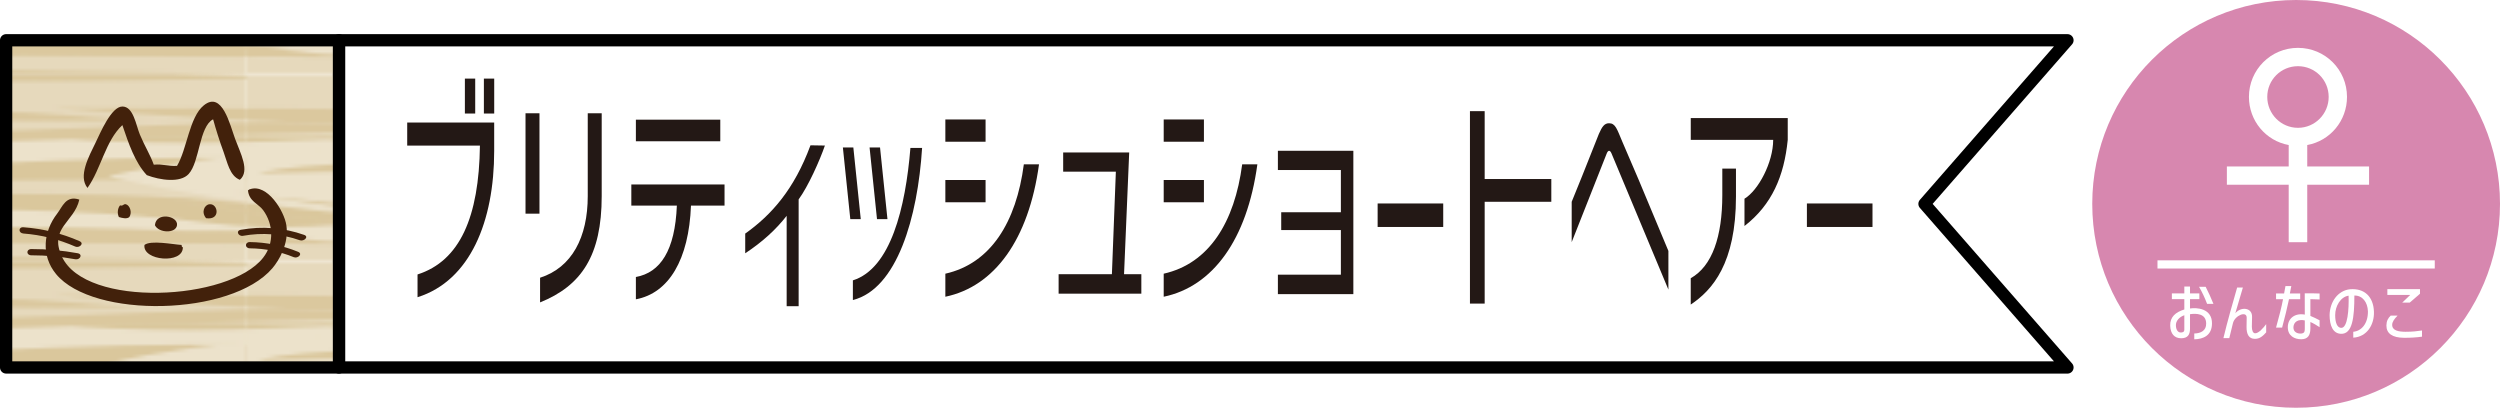
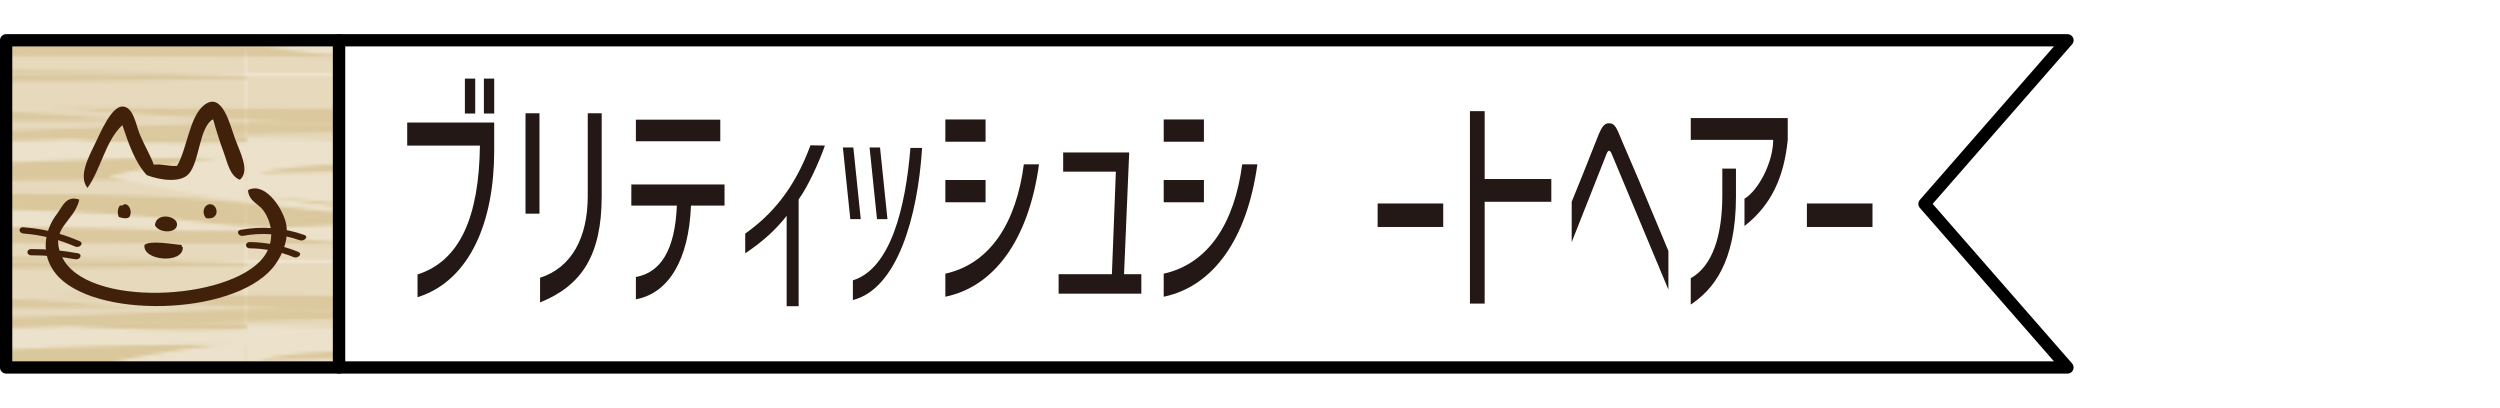
<svg xmlns="http://www.w3.org/2000/svg" id="_レイヤー_2" data-name="レイヤー 2" width="922.38" height="150.44" viewBox="0 0 922.38 150.44">
  <defs>
    <style>
      .cls-1 {
        stroke: #fff;
        stroke-miterlimit: 10;
        stroke-width: 3.02px;
      }

      .cls-1, .cls-2 {
        fill: none;
      }

      .cls-3 {
        fill: #e6d9bc;
      }

      .cls-4 {
        fill: #231815;
      }

      .cls-5, .cls-6 {
        fill: #fff;
      }

      .cls-7 {
        fill: #dac79c;
      }

      .cls-8 {
        fill: #ece2cb;
      }

      .cls-9 {
        fill-rule: evenodd;
      }

      .cls-9, .cls-10 {
        fill: #42210b;
      }

      .cls-6, .cls-11 {
        stroke: #000;
        stroke-linecap: round;
        stroke-linejoin: round;
        stroke-width: 4.53px;
      }

      .cls-12 {
        fill: #dbc89e;
      }

      .cls-11 {
        fill: url(#_新規パターンスウォッチ_13);
      }

      .cls-13 {
        fill: #d787af;
      }
    </style>
    <pattern id="_新規パターンスウォッチ_13" data-name="新規パターンスウォッチ 13" x="0" y="0" width="56.69" height="311.81" patternTransform="translate(3488.96 -15767.25) rotate(-90) scale(1.21)" patternUnits="userSpaceOnUse" viewBox="0 0 56.69 311.81">
      <g>
        <rect class="cls-2" x="0" width="56.69" height="311.81" />
        <rect class="cls-3" x="0" width="56.69" height="311.81" />
        <g>
          <path class="cls-8" d="M10.03-177.04c.21-59.88,2.36-120.77,15.41-177.2,7.67,32.57,8.33,67.9,8.85,102.52,1.12,73.88,2.01,147.77,2.69,221.66.38,41.66.26,85.87-13.96,121.36C14.09,63.61,1.38,28.62,5.3-3.42c4.36-35.59,4.69-71.97,4.78-108.12.05-21.83-.11-43.67-.04-65.5Z" />
          <path class="cls-7" d="M23.18-215.17c1.79,38.92,3.58,77.85,5.37,116.77,1.24,26.99,2.48,54,2.57,81.06.15,44.3-2.78,88.48-5.71,132.56-.23,3.47-1.76,8.19-3.81,6.66-.93-.69-1.28-2.4-1.53-3.94-3.72-22.76-6.4-45.92-8.03-69.26-1.35-19.35-3.25-40.45-.84-59.73,5.4-43.1,3.92-86.8,5.12-130.43.35-12.64.94-25.27,2.04-37.82.54-6.15,1.2-12.27,2.01-18.35.67-5.03,3.03-12.54,2.8-17.54Z" />
          <path class="cls-12" d="M39.27,46.64c3.3-21.24,2.73-43.23,2.03-64.94-2.45-76.53-6.2-152.96-10.21-229.36-.57-10.86-1.15-21.72-1.72-32.58-.4-7.5-.95-21.59-3.09-28.36.12,8.16.39,15.1.48,20.01.23,11.88.31,23.23,1.02,35.08,1.44,24.19,2.76,48.4,3.95,72.62,2.39,48.63,4.29,97.31,5.68,146.01.39,13.78.75,27.56,1.06,41.34.15,6.79.3,13.59.43,20.38.12,6.01,1.28,13.94.37,19.8Z" />
          <path class="cls-12" d="M18.77-293.52v-1.04" />
          <path class="cls-12" d="M5.35-112.75c-.17,50.25-.35,100.51-.52,150.76.04-11.95,2.25-24.64,2.98-36.62.75-12.46,1.26-24.96,1.61-37.46.68-25.1.67-50.23.51-75.35-.32-50.31-1.29-100.74,1.49-150.93.77-13.82,1.82-27.6,3.25-41.3,1.16-11.07,3.93-22.96,4.23-34.03-2.67,6.45-3.86,15.45-4.85,22.88-2.13,15.99-3.51,32.29-4.67,48.5-2.34,32.56-3.25,65.33-3.66,98.07-.23,18.49-.3,36.99-.36,55.48Z" />
          <path class="cls-12" d="M41.06-119.14c5.01-83.29,5.09-167.29,5.18-251.09-4.59,63.95-7.16,127.07-6.5,191.69.2,19.81.64,39.62,1.33,59.39Z" />
          <path class="cls-7" d="M-.88,21.55C.51-38.2,1.03-98,1.56-157.78c.12-14.14,1.56-30.01.25-43.94-2.64,9.14-2,21.6-2.37,31.37-.58,15.43-.99,30.87-1.26,46.32-.54,30.91-.49,61.85-.08,92.76C-1.67-13.65-1.31,3.95-.88,21.55Z" />
          <path class="cls-12" d="M42.84-27.13c-1.71-51.51,1.36-102.86,4.25-154.12.17,25.77-.26,51.58-.98,77.33-.35,12.82-.81,25.63-1.35,38.43-.53,12.44-2.34,25.96-1.92,38.37Z" />
          <path class="cls-7" d="M38.53-267.81c-2.88-32-3.9-65.19-1.77-97.39,2.73,32.03-1.12,65.35,1.77,97.39Z" />
          <path class="cls-12" d="M6.72-293.49c.15-7.43,2.02-14.9,2.11-22.55.09-7.83-.38-15.91-1.73-23.47-.46,15.28-.1,30.71-.38,46.02Z" />
          <path class="cls-12" d="M20.44-315.95c-2.27,19.06-3.88,38.31-4.83,57.64-.92,18.88.2,38.29-.95,56.98-1.89-8.19-1.3-19.53-1.39-28.21-.11-9.85.1-19.7.61-29.52,1.02-19.52,4.28-37.78,6.56-56.89Z" />
          <path class="cls-3" d="M21.57-178.62c3.75,93.94,3.9,188.21.45,282.17.32-8.76-2.07-19.55-2.77-28.34-.78-9.69-1.38-19.42-1.81-29.16-.73-16.4-1.49-33.14.09-49.46,3.44-35.38,2.21-72.58,2.85-108.32.4-22.3.8-44.6,1.2-66.9Z" />
        </g>
        <g>
          <path class="cls-8" d="M10.03,134.77c.21-59.88,2.36-120.77,15.41-177.2,7.67,32.57,8.33,67.9,8.85,102.52,1.12,73.88,2.01,147.77,2.69,221.66.38,41.66.26,85.87-13.96,121.36-8.93-27.68-21.65-62.67-17.73-94.71,4.36-35.59,4.69-71.97,4.78-108.12.05-21.83-.11-43.67-.04-65.5Z" />
          <path class="cls-7" d="M23.18,96.64c1.79,38.92,3.58,77.85,5.37,116.77,1.24,26.99,2.48,54,2.57,81.06.15,44.3-2.78,88.48-5.71,132.56-.23,3.47-1.76,8.19-3.81,6.66-.93-.69-1.28-2.4-1.53-3.94-3.72-22.76-6.4-45.92-8.03-69.26-1.35-19.35-3.25-40.45-.84-59.73,5.4-43.1,3.92-86.8,5.12-130.43.35-12.64.94-25.27,2.04-37.82.54-6.15,1.2-12.27,2.01-18.35.67-5.03,3.03-12.54,2.8-17.54Z" />
          <path class="cls-12" d="M39.27,358.45c3.3-21.24,2.73-43.23,2.03-64.94-2.45-76.53-6.2-152.96-10.21-229.36-.57-10.86-1.15-21.72-1.72-32.58-.4-7.5-.95-21.59-3.09-28.36.12,8.16.39,15.1.48,20.01.23,11.88.31,23.23,1.02,35.08,1.44,24.19,2.76,48.4,3.95,72.62,2.39,48.63,4.29,97.31,5.68,146.01.39,13.78.75,27.56,1.06,41.34.15,6.79.3,13.59.43,20.38.12,6.01,1.28,13.94.37,19.8Z" />
          <path class="cls-12" d="M18.77,18.29v-1.04" />
          <path class="cls-12" d="M5.35,199.06c-.17,50.25-.35,100.51-.52,150.76.04-11.95,2.25-24.64,2.98-36.62.75-12.46,1.26-24.96,1.61-37.46.68-25.1.67-50.23.51-75.35-.32-50.31-1.29-100.74,1.49-150.93.77-13.82,1.82-27.6,3.25-41.3,1.16-11.07,3.93-22.96,4.23-34.03-2.67,6.45-3.86,15.45-4.85,22.88-2.13,15.99-3.51,32.29-4.67,48.5-2.34,32.56-3.25,65.33-3.66,98.07-.23,18.49-.3,36.99-.36,55.48Z" />
          <path class="cls-12" d="M41.06,192.67c5.01-83.29,5.09-167.29,5.18-251.09-4.59,63.95-7.16,127.07-6.5,191.69.2,19.81.64,39.62,1.33,59.39Z" />
          <path class="cls-7" d="M-.88,333.36c1.39-59.75,1.91-119.55,2.43-179.33.12-14.14,1.56-30.01.25-43.94-2.64,9.14-2,21.6-2.37,31.37-.58,15.43-.99,30.87-1.26,46.32-.54,30.91-.49,61.85-.08,92.76.23,17.61.59,35.21,1.03,52.81Z" />
          <path class="cls-12" d="M42.84,284.68c-1.71-51.51,1.36-102.86,4.25-154.12.17,25.77-.26,51.58-.98,77.33-.35,12.82-.81,25.63-1.35,38.43-.53,12.44-2.34,25.96-1.92,38.37Z" />
-           <path class="cls-7" d="M38.53,44c-2.88-32-3.9-65.19-1.77-97.39,2.73,32.03-1.12,65.35,1.77,97.39Z" />
          <path class="cls-12" d="M6.72,18.32c.15-7.43,2.02-14.9,2.11-22.55.09-7.83-.38-15.91-1.73-23.47-.46,15.28-.1,30.71-.38,46.02Z" />
          <path class="cls-12" d="M20.44-4.14c-2.27,19.06-3.88,38.31-4.83,57.64-.92,18.88.2,38.29-.95,56.98-1.89-8.19-1.3-19.53-1.39-28.21-.11-9.85.1-19.7.61-29.52,1.02-19.52,4.28-37.78,6.56-56.89Z" />
          <path class="cls-3" d="M21.57,133.19c3.75,93.94,3.9,188.21.45,282.17.32-8.76-2.07-19.55-2.77-28.34-.78-9.69-1.38-19.42-1.81-29.16-.73-16.4-1.49-33.14.09-49.46,3.44-35.38,2.21-72.58,2.85-108.32.4-22.3.8-44.6,1.2-66.9Z" />
        </g>
        <g>
          <path class="cls-8" d="M66.73,134.77c.21-59.88,2.36-120.77,15.41-177.2,7.67,32.57,8.33,67.9,8.85,102.52,1.12,73.88,2.01,147.77,2.69,221.66.38,41.66.26,85.87-13.96,121.36-8.93-27.68-21.65-62.67-17.73-94.71,4.36-35.59,4.69-71.97,4.77-108.12.05-21.83-.11-43.67-.04-65.5Z" />
-           <path class="cls-7" d="M79.87,96.64c1.79,38.92,3.58,77.85,5.37,116.77,1.24,26.99,2.48,54,2.57,81.06.15,44.3-2.78,88.48-5.71,132.56-.23,3.47-1.76,8.19-3.81,6.66-.93-.69-1.28-2.4-1.53-3.94-3.72-22.76-6.4-45.92-8.03-69.26-1.35-19.35-3.25-40.45-.84-59.73,5.4-43.1,3.92-86.8,5.12-130.43.35-12.64.94-25.27,2.04-37.82.54-6.15,1.2-12.27,2.01-18.35.67-5.03,3.03-12.54,2.8-17.54Z" />
          <path class="cls-12" d="M95.97,358.45c3.3-21.24,2.73-43.23,2.03-64.94-2.45-76.53-6.2-152.96-10.21-229.36-.57-10.86-1.15-21.72-1.72-32.58-.4-7.5-.95-21.59-3.09-28.36.12,8.16.39,15.1.48,20.01.23,11.88.31,23.23,1.02,35.08,1.44,24.19,2.76,48.4,3.95,72.62,2.39,48.63,4.29,97.31,5.68,146.01.39,13.78.75,27.56,1.06,41.34.15,6.79.3,13.59.43,20.38.12,6.01,1.28,13.94.37,19.8Z" />
          <path class="cls-12" d="M75.46,18.29v-1.04" />
          <path class="cls-12" d="M62.05,199.06c-.17,50.25-.35,100.51-.52,150.76.04-11.95,2.25-24.64,2.98-36.62.75-12.46,1.26-24.96,1.61-37.46.68-25.1.67-50.23.51-75.35-.32-50.31-1.29-100.74,1.49-150.93.77-13.82,1.82-27.6,3.25-41.3,1.16-11.07,3.93-22.96,4.23-34.03-2.67,6.45-3.86,15.45-4.85,22.88-2.13,15.99-3.51,32.29-4.67,48.5-2.34,32.56-3.25,65.33-3.66,98.07-.23,18.49-.3,36.99-.36,55.48Z" />
          <path class="cls-12" d="M97.75,192.67c5.01-83.29,5.09-167.29,5.18-251.09-4.59,63.95-7.16,127.07-6.5,191.69.2,19.81.64,39.62,1.33,59.39Z" />
          <path class="cls-7" d="M55.82,333.36c1.39-59.75,1.91-119.55,2.43-179.33.12-14.14,1.56-30.01.25-43.94-2.64,9.14-2,21.6-2.37,31.37-.58,15.43-.99,30.87-1.26,46.32-.54,30.91-.49,61.85-.08,92.76.23,17.61.59,35.21,1.03,52.81Z" />
-           <path class="cls-12" d="M99.53,284.68c-1.71-51.51,1.36-102.86,4.25-154.12.17,25.77-.26,51.58-.98,77.33-.35,12.82-.81,25.63-1.35,38.43-.53,12.44-2.34,25.96-1.92,38.37Z" />
          <path class="cls-7" d="M95.22,44c-2.88-32-3.9-65.19-1.77-97.39,2.73,32.03-1.12,65.35,1.77,97.39Z" />
          <path class="cls-12" d="M63.41,18.32c.15-7.43,2.02-14.9,2.11-22.55.09-7.83-.38-15.91-1.73-23.47-.46,15.28-.1,30.71-.38,46.02Z" />
          <path class="cls-12" d="M77.14-4.14c-2.27,19.06-3.88,38.31-4.83,57.64-.92,18.88.2,38.29-.95,56.98-1.89-8.19-1.3-19.53-1.39-28.21-.11-9.85.1-19.7.61-29.52,1.02-19.52,4.28-37.78,6.56-56.89Z" />
          <path class="cls-3" d="M78.26,133.19c3.75,93.94,3.9,188.21.45,282.17.32-8.76-2.07-19.55-2.77-28.34-.78-9.69-1.38-19.42-1.82-29.16-.73-16.4-1.49-33.14.09-49.46,3.44-35.38,2.21-72.58,2.85-108.32.4-22.3.8-44.6,1.2-66.9Z" />
        </g>
        <g>
          <path class="cls-8" d="M10.03,446.58c.21-59.88,2.36-120.77,15.41-177.2,7.67,32.57,8.33,67.9,8.85,102.52,1.12,73.88,2.01,147.77,2.69,221.66.38,41.66.26,85.87-13.96,121.36-8.93-27.68-21.65-62.67-17.73-94.71,4.36-35.59,4.69-71.97,4.78-108.12.05-21.83-.11-43.67-.04-65.5Z" />
          <path class="cls-7" d="M23.18,408.45c1.79,38.92,3.58,77.84,5.37,116.77,1.24,26.99,2.48,54,2.57,81.06.15,44.3-2.78,88.48-5.71,132.56-.23,3.47-1.76,8.19-3.81,6.66-.93-.69-1.28-2.4-1.53-3.94-3.72-22.76-6.4-45.92-8.03-69.26-1.35-19.35-3.25-40.45-.84-59.73,5.4-43.1,3.92-86.8,5.12-130.43.35-12.64.94-25.27,2.04-37.82.54-6.15,1.2-12.27,2.01-18.35.67-5.03,3.03-12.54,2.8-17.54Z" />
          <path class="cls-12" d="M39.27,670.26c3.3-21.24,2.73-43.23,2.03-64.94-2.45-76.53-6.2-152.96-10.21-229.36-.57-10.86-1.15-21.72-1.72-32.58-.4-7.5-.95-21.59-3.09-28.36.12,8.16.39,15.1.48,20.01.23,11.88.31,23.23,1.02,35.08,1.44,24.19,2.76,48.4,3.95,72.62,2.39,48.63,4.29,97.31,5.68,146.01.39,13.78.75,27.56,1.06,41.34.15,6.79.3,13.59.43,20.38.12,6.01,1.28,13.94.37,19.8Z" />
          <path class="cls-12" d="M18.77,330.1v-1.04" />
          <path class="cls-12" d="M5.35,510.87c-.17,50.25-.35,100.51-.52,150.76.04-11.95,2.25-24.64,2.98-36.62.75-12.46,1.26-24.96,1.61-37.46.68-25.1.67-50.23.51-75.35-.32-50.31-1.29-100.74,1.49-150.93.77-13.82,1.82-27.6,3.25-41.3,1.16-11.07,3.93-22.96,4.23-34.03-2.67,6.45-3.86,15.45-4.85,22.88-2.13,15.99-3.51,32.29-4.67,48.5-2.34,32.56-3.25,65.33-3.66,98.07-.23,18.49-.3,36.99-.36,55.48Z" />
          <path class="cls-12" d="M41.06,504.48c5.01-83.29,5.09-167.29,5.18-251.09-4.59,63.95-7.16,127.07-6.5,191.69.2,19.81.64,39.62,1.33,59.39Z" />
          <path class="cls-7" d="M-.88,645.17c1.39-59.75,1.91-119.55,2.43-179.33.12-14.14,1.56-30.01.25-43.94-2.64,9.14-2,21.6-2.37,31.37-.58,15.43-.99,30.87-1.26,46.32-.54,30.91-.49,61.85-.08,92.76.23,17.61.59,35.21,1.03,52.81Z" />
          <path class="cls-12" d="M42.84,596.5c-1.71-51.51,1.36-102.86,4.25-154.12.17,25.77-.26,51.58-.98,77.33-.35,12.82-.81,25.63-1.35,38.43-.53,12.44-2.34,25.96-1.92,38.37Z" />
          <path class="cls-7" d="M38.53,355.82c-2.88-32-3.9-65.19-1.77-97.39,2.73,32.03-1.12,65.35,1.77,97.39Z" />
          <path class="cls-12" d="M6.72,330.13c.15-7.43,2.02-14.9,2.11-22.55.09-7.83-.38-15.91-1.73-23.47-.46,15.28-.1,30.71-.38,46.02Z" />
-           <path class="cls-12" d="M20.44,307.67c-2.27,19.06-3.88,38.31-4.83,57.64-.92,18.88.2,38.29-.95,56.98-1.89-8.19-1.3-19.53-1.39-28.21-.11-9.85.1-19.7.61-29.52,1.02-19.52,4.28-37.78,6.56-56.89Z" />
+           <path class="cls-12" d="M20.44,307.67Z" />
          <path class="cls-3" d="M21.57,445c3.75,93.94,3.9,188.21.45,282.17.32-8.76-2.07-19.55-2.77-28.34-.78-9.69-1.38-19.42-1.81-29.16-.73-16.4-1.49-33.14.09-49.46,3.44-35.38,2.21-72.58,2.85-108.32.4-22.3.8-44.6,1.2-66.9Z" />
        </g>
      </g>
    </pattern>
  </defs>
  <g id="_レイヤー_1-2" data-name="レイヤー 1">
    <g>
      <g>
        <g>
          <polygon class="cls-6" points="710.05 75.22 762.79 14.86 125.07 14.86 125.07 135.58 762.79 135.58 710.05 75.22" />
          <rect class="cls-11" x="2.26" y="14.86" width="122.81" height="120.71" />
        </g>
        <g>
          <path class="cls-4" d="M150.24,53.7v-8.49h32.09v10.51c0,25.83-8.79,47.81-28.28,53.94v-8.4c15.63-4.99,22.68-21.19,23.02-47.54h-26.83ZM171.52,29.01h3.81v12.87h-3.81v-12.87ZM178.53,29.01h3.81v12.87h-3.81v-12.87Z" />
          <path class="cls-4" d="M199.04,78.83h-5.15v-37.04h5.15v37.04ZM199.26,102.47c11.76-3.76,17.59-14.97,17.59-30.12v-30.56h5.15v30.56c0,21.98-7.51,33.09-22.74,39.22v-9.11Z" />
          <path class="cls-4" d="M232.93,68.06h34.39v7.79h-12.38c-.78,19.96-8.18,32.31-20.33,34.58v-8.23c9.07-1.66,14.45-9.8,15.12-26.35h-16.8v-7.79ZM265.75,52.13h-31.14v-7.97h31.14v7.97Z" />
          <path class="cls-4" d="M294.66,73.58v39.4h-4.42v-33.36c-3.86,4.99-8.91,9.63-15.29,13.83v-7.27c9.75-6.92,18.09-16.37,24.08-32.57l5.32.09c-1.9,5.52-6.16,15.06-9.69,19.87Z" />
          <path class="cls-4" d="M314.84,54.4l2.74,26.44h-3.86l-2.74-26.44h3.86ZM314.67,103.44c13.95-4.38,19.43-26.79,21.23-48.86h4.31c-1.62,25.65-9.24,52.01-25.54,56.12v-7.27ZM324.69,54.4l2.74,26.44h-3.86l-2.74-26.44h3.86Z" />
          <path class="cls-4" d="M348.79,52.3v-8.23h14.84v8.23h-14.84ZM348.79,100.98c16.75-3.76,26.16-19,28.96-40.36h5.6c-3.81,27.84-16.47,45.09-34.56,48.86v-8.49ZM348.79,66.4h14.84v8.23h-14.84v-8.23Z" />
          <path class="cls-4" d="M411.69,63.33h-19.43v-7.09h24.36l-1.9,44.92h6.38v7.18h-30.52v-7.18h19.66l1.46-37.83Z" />
          <path class="cls-4" d="M429.35,52.3v-8.23h14.84v8.23h-14.84ZM429.35,100.98c16.75-3.76,26.16-19,28.96-40.36h5.6c-3.81,27.84-16.47,45.09-34.56,48.86v-8.49ZM429.35,66.4h14.84v8.23h-14.84v-8.23Z" />
-           <path class="cls-4" d="M471.48,62.72v-7.09h27.84v52.89h-27.84v-7.18h23.24v-16.46h-22.01v-6.57h22.01v-15.58h-23.24Z" />
          <path class="cls-4" d="M532.48,83.74h-24.2v-8.67h24.2v8.67Z" />
          <path class="cls-4" d="M542.34,112.02V41.01h5.43v25.04h24.59v8.4h-24.59v37.56h-5.43Z" />
          <path class="cls-4" d="M592.82,56.59l-12.94,32.75v-14.89c1.79-4.38,5.15-12.61,10.03-25.04,1.18-2.71,2.07-3.94,3.75-3.94,2.35,0,2.91,2.1,4.87,6.74,1.23,2.98,4.82,11.12,6.05,14.1l10.98,26.27v14.27l-21-50.26c-.56-1.31-1.23-1.23-1.74,0Z" />
          <path class="cls-4" d="M623.8,43.55h35.79v8.06c-1.34,13.39-5.82,23.9-15.96,31.78v-10.07c5.1-3.06,10.59-13.39,10.59-21.71h-30.41v-8.06ZM623.8,102.65c7.95-4.47,11.65-15.41,11.65-30.64v-9.81h5.04v10.33c0,24.6-8.68,34.5-16.69,39.84v-9.72Z" />
          <path class="cls-4" d="M690.86,83.74h-24.2v-8.67h24.2v8.67Z" />
        </g>
        <g>
          <path class="cls-9" d="M88.49,66.34c-3.79-1.49-4.6-6.52-6.01-10.3-1.44-3.87-2.77-8.15-3.86-12.02-5.2,2.75-4.89,15.65-9.01,20.17-3.07,3.37-10.51,2.31-15.45.43-4.39-4.76-6.69-11.62-9.01-18.45-6.25,5.76-7.87,16.16-12.87,23.17-3.5-4.32.48-11.56,3-16.74,1.66-3.4,5.76-13.3,9.87-13.3s5.01,6.87,6.44,10.3c1.84,4.43,3.79,7.39,5.15,11.16,3.33-.33,5.35.66,8.58.43,3.67-6.09,4.53-17.98,9.87-22.31,6.78-5.51,9.65,7.19,11.59,12.44,1.92,5.22,5.53,11.75,1.72,15.02Z" />
          <path class="cls-9" d="M29.27,73.64c-1.88,8.39-11.32,10.45-6.44,21.03,8.8,19.06,61.69,16.41,74.24.43,4.2-5.35,3.78-12.44,0-17.59-1.73-2.35-5.23-3.23-5.58-7.3.35-.08.43-.43.86-.43,6.23-2.05,12.49,8.01,13.3,13.3,1.03,6.73-2.69,13-5.15,15.88-15.17,17.77-66.23,18.69-79.82,2.15-5.62-6.84-4.69-15.71.43-22.32,1.93-2.48,3.19-6.82,8.15-5.15Z" />
          <path class="cls-9" d="M46.43,75.35c1.49.4,2.42,3.06,1.29,4.72-.9.85-2.85.33-3.86,0-.7-1.42-.43-3.28.43-4.29,1.21.35,1.11-.6,2.15-.43Z" />
          <path class="cls-9" d="M76.04,80.5c-1.91-2.23-.61-4.98,1.29-5.15,3.15-.29,4.16,6.01-1.29,5.15Z" />
          <path class="cls-9" d="M57.16,83.08c.44-5.01,8.6-3.46,8.15,0-.41,3.21-6.85,2.89-8.15,0Z" />
          <path class="cls-9" d="M67.03,90.37c-.07.5.09.76.43.86.16,6.31-14.96,5.02-14.16-.86,2.32-1.85,10.46-.2,13.73,0Z" />
          <path class="cls-10" d="M89.68,87c7.06-1.27,14.19-.72,20.96,1.65,1.48.52,3.48-1.32,1.57-1.99-7.56-2.65-15.46-3.31-23.35-1.88-2.01.36-.9,2.54.83,2.23h0Z" />
          <path class="cls-10" d="M92.19,91.62c5.62.06,11,1.15,16.21,3.27,1.47.6,3.45-1.23,1.57-1.99-5.69-2.32-11.64-3.51-17.78-3.59-1.93-.02-1.93,2.29,0,2.31h0Z" />
          <path class="cls-10" d="M29.36,88.98c-6.6-2.9-13.52-4.59-20.71-5.13-1.94-.15-1.91,2.17,0,2.31,6.64.5,13.05,2.14,19.14,4.82,1.46.64,3.43-1.18,1.57-1.99h0Z" />
          <path class="cls-10" d="M28.65,93.43c-5.65-1.03-11.35-1.55-17.09-1.54-1.93,0-1.94,2.31,0,2.31,5.47,0,10.88.48,16.26,1.46,1.72.31,2.84-1.86.83-2.23h0Z" />
        </g>
      </g>
      <g>
-         <circle class="cls-13" cx="847.16" cy="75.22" r="75.22" />
        <path class="cls-5" d="M865.93,35.75c0,8.8-6.19,16.21-14.67,17.76v7.9h22.81v6.76h-22.81v21.18h-6.84v-21.18h-22.81v-6.76h22.81v-7.9c-8.47-1.55-14.67-8.96-14.67-17.76,0-10.02,8.07-18.09,18.09-18.09s18.09,8.07,18.09,18.09ZM847.84,47.16c6.27,0,11.33-5.13,11.33-11.41s-5.05-11.33-11.33-11.33-11.33,5.05-11.33,11.33,5.05,11.41,11.33,11.41Z" />
        <g>
          <path class="cls-5" d="M805.91,110.37h-4.59v-2.12h4.59v-2.53h2.1v2.53h3.45v2.12h-3.45v3.45c2.32-.39,8.21-.15,8.11,5.6-.07,4.42-3.26,5.7-6.54,5.77v-2.15c2.44-.03,4.44-1.09,4.39-3.67-.02-3.77-3.69-3.77-5.96-3.45v5.31c0,2.24-.82,3.57-3.28,3.57s-3.94-1.64-4.03-4.66c-.09-3.16,1.93-4.95,5.21-5.96v-3.81ZM804.53,122.68c.73,0,1.38-.14,1.38-1.09v-5.29c-1.93.7-3.14,2.12-3.11,3.74.02,1.64.77,2.63,1.74,2.63ZM813.78,105.81c1.04,2.03,2,4.13,2.87,6.3h-2.34c-.82-2.17-1.79-4.27-2.97-6.3h2.44Z" />
          <path class="cls-5" d="M824.72,115.58c2.08-2.56,6.33-2.15,6.18,1.4-.02.72-.07,2.39-.07,3.55,0,1.38.39,2.39,1.18,2.44,1.35.07,3.23-2.2,4.1-3.38v3.04c-1.3,1.45-2.41,2.39-4.15,2.39-2.2,0-3.14-1.62-3.09-4.51.02-1.28.05-2.41.05-3.31,0-2.61-4.37-.82-5.07,2.03l-1.35,5.53h-2.17c1.4-5.91,3.67-13.8,5.07-18.68h2.12c-1.11,3.86-2.46,8.23-2.8,9.51Z" />
          <path class="cls-5" d="M839.75,108.27h2.97c.22-1.01.41-2.05.51-2.73h2.15c-.14.84-.36,1.88-.53,2.73h3.81v2.12h-4.13c-.63,3.02-1.5,6.61-2.54,10.47h-2.24c1.16-4.13,2.08-7.77,2.58-10.47h-2.58v-2.12ZM850.36,116.06l-.02-7.84c1.42-.02,3.91,0,5.48.07v2.2c-.65-.05-2.17-.1-3.4-.12v6.18c.92.34,2.41,1.11,3.4,1.62v2.56c-.92-.65-2.41-1.52-3.4-1.93v2.39c0,2.51-.94,3.98-3.4,3.98s-4.93-1.26-4.93-4.42c0-3.38,2.7-5.33,6.28-4.68ZM849.18,123.04c1.18-.17,1.18-.92,1.18-2v-2.82c-2.44-.51-4.05.46-4.2,2.46-.09,2.03,1.79,2.53,3.02,2.37Z" />
          <path class="cls-5" d="M868.65,109.04c0,8.13-.7,14.29-4.97,14.12-2.97-.12-4.15-3.07-4.17-6.88.07-4.95,3.09-9.1,7.55-9.56,5.29-.43,8.62,2.73,8.81,8.3.17,4.71-2.54,9.27-7.63,9.56v-2.17c2.94-.24,5.46-2.92,5.41-7.55-.12-3.35-2-5.87-4.99-5.82ZM863.75,120.96c2.46.17,2.92-6.95,2.77-11.87-2.92.41-4.95,3.79-4.95,7.17,0,2.78.72,4.61,2.17,4.71Z" />
          <path class="cls-5" d="M882.05,116.45h2.53c-1.23,1.26-1.98,2.32-1.98,3.4,0,2.12,2.32,2.54,4.9,2.56,2.63,0,4.39-.22,6.1-.48v2.29c-2.12.29-4.37.43-6.66.41-4.27-.03-6.49-1.59-6.47-4.56.03-1.69.6-2.66,1.57-3.62ZM880.82,108.82v-2.15h12.04v1.71l-3.77,3.26h-2.77l2.94-2.82h-8.45Z" />
        </g>
        <line class="cls-1" x1="796.01" y1="97.56" x2="898.31" y2="97.56" />
      </g>
    </g>
  </g>
</svg>